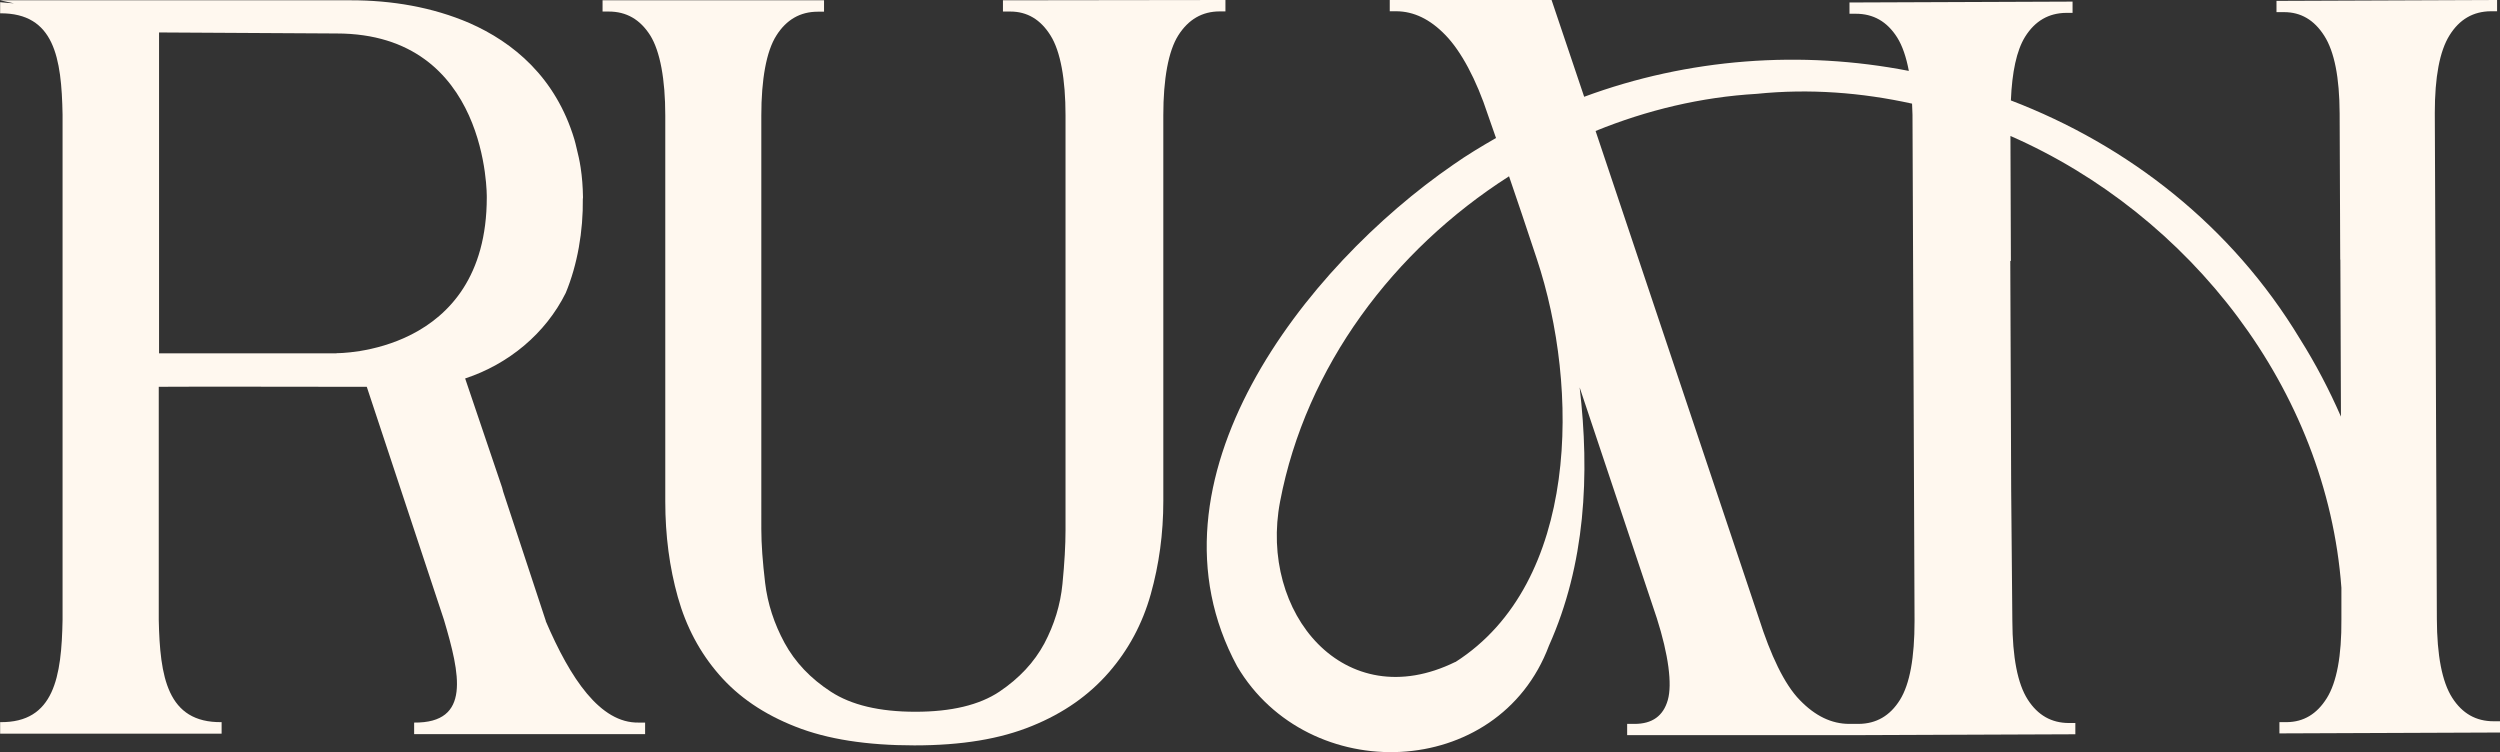
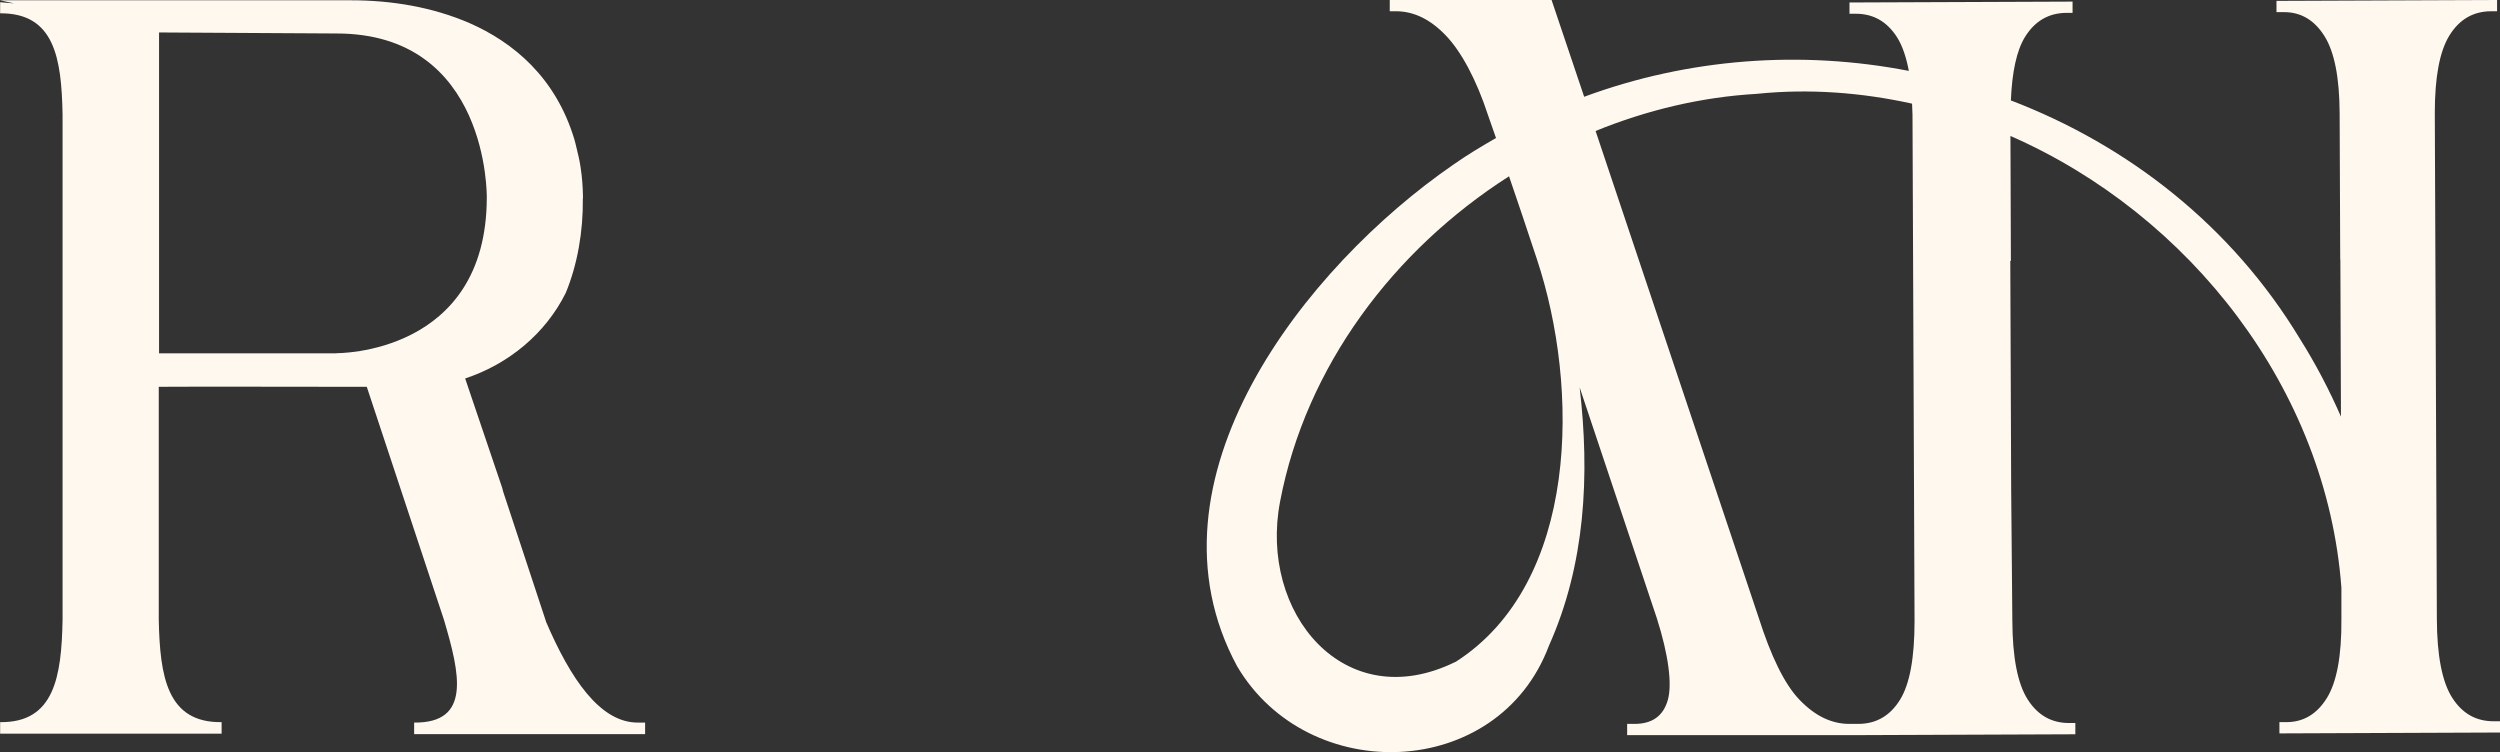
<svg xmlns="http://www.w3.org/2000/svg" id="Design" viewBox="0 0 171.02 51.45">
  <rect x="0" y="0" width="171.02" height="51.45" fill="#333333" stroke="none" />
  <defs>
    <style>
      .cls-1 {
        fill: #fff8ef;
      }
    </style>
  </defs>
  <path class="cls-1" d="M37.34,42.48l-.05-.15-2.87-8.7-.07-.27-2.53-7.47c2.97-.98,5.5-3.07,6.88-5.85.8-1.93,1.2-4.22,1.17-6.47h.01s0-.07,0-.11c-.01-.68-.06-1.35-.16-2-.07-.47-.17-.9-.28-1.34-.05-.2-.09-.4-.15-.59-1.28-4.25-4.19-6.64-7.17-7.95C29.57.48,26.79.02,24.01.02H0l.96.21c-.32-.03-.65-.04-.95-.08v.76c3.71-.02,4.2,3.05,4.27,6.93v34.56c-.07,3.88-.56,7.05-4.27,7v.79h15.15v-.79c-3.73.05-4.22-3.12-4.3-7v-15.94c3.07-.02,8.79,0,12.7,0h1.53l5.28,15.94c1.1,3.71,1.87,7.07-2.04,7.03v.79h15.8v-.79h-.44c-2.63.05-4.67-3-6.36-6.95ZM23.02,24.17h-12.14V2.22l12.14.07c10.45,0,10.28,11.21,10.28,11.21,0,10.79-10.28,10.66-10.28,10.66Z" />
-   <path class="cls-1" d="M83.83.78V0l-15.22.02v.77h.51c1.14,0,2.06.54,2.74,1.63.69,1.09,1.03,3.02,1.03,5.47v28.38c0,1.03-.07,2.25-.21,3.68-.14,1.43-.56,2.78-1.24,4.07-.69,1.28-1.71,2.38-3.08,3.3-1.37.91-3.28,1.37-5.74,1.37s-4.38-.46-5.78-1.37c-1.4-.91-2.45-2.02-3.17-3.34-.71-1.31-1.16-2.68-1.33-4.11-.17-1.43-.26-2.65-.26-3.68V7.9c0-2.45.34-4.39,1.03-5.47.68-1.08,1.63-1.63,2.83-1.63h.43V.02h-15.15v.77h.43c1.2,0,2.14.54,2.83,1.63.68,1.09,1.03,3.02,1.03,5.47v26.41c0,2.34.29,4.52.86,6.55.57,2.03,1.51,3.8,2.83,5.31,1.31,1.51,3.05,2.7,5.22,3.55,2.17.86,4.88,1.28,8.13,1.28s5.88-.44,8.05-1.33c2.17-.88,3.9-2.11,5.25-3.66,1.34-1.54,2.3-3.32,2.87-5.35.57-2.03.86-4.15.86-6.38V7.88c0-2.45.34-4.39,1.03-5.47s1.63-1.63,2.83-1.63h.43Z" />
  <path class="cls-1" d="M171.01,49.34h-.43c-1.2,0-2.14-.53-2.83-1.61-.69-1.08-1.04-2.88-1.05-5.39l-.14-34.62c0-2.45.33-4.22,1.01-5.31.68-1.09,1.62-1.63,2.82-1.64h.43s0-.77,0-.77l-15.09.06v.77s.52,0,.52,0c1.14,0,2.06.53,2.75,1.62.69,1.08,1.04,2.85,1.05,5.3l.04,10.01h.01s.04,10.74.04,10.74c-.8-1.83-1.73-3.61-2.8-5.31-4.68-7.76-11.78-13.26-19.78-16.32.08-1.94.39-3.41.97-4.35.68-1.09,1.62-1.63,2.82-1.64h.43s0-.77,0-.77l-15.26.06v.77s.43,0,.43,0c1.2,0,2.14.53,2.83,1.62.36.57.62,1.34.8,2.29-7.35-1.43-15.07-.87-22.21,1.77L106.14,0h-11.07v.77h.43c1.2,0,2.33.54,3.38,1.63,1.06,1.09,2.11,3.02,2.91,5.47l.51,1.46.04.11c-.99.57-1.98,1.16-2.93,1.83-10.12,6.97-21.66,21.59-14.78,34.31,4.87,8.25,17.87,7.83,21.33-1.41,2.5-5.58,2.8-11.7,2.1-17.67l5.28,15.79c.8,2.51,1.06,4.52.75,5.6-.31,1.09-1.07,1.63-2.27,1.63h-.51v.77h15.4s15.26-.06,15.26-.06v-.77s-.43,0-.43,0c-1.2,0-2.14-.53-2.83-1.61-.69-1.08-1.04-2.88-1.05-5.39l-.08-8.96-.06-15.65h.04l-.03-8.55c12.27,5.38,21.64,17.33,22.64,30.91v2.15c.02,2.51-.32,4.31-1,5.4-.68,1.09-1.59,1.63-2.73,1.64h-.51s0,.77,0,.77l15.09-.06v-.77ZM99.56,45.28c-7.6,3.74-13.46-3.36-11.99-10.98,1.76-9.23,7.77-17.2,15.66-22.24l.88,2.59,1.02,3.06c2.94,8.83,2.91,22.17-5.57,27.58ZM130.83,7.86l.14,34.62c0,2.51-.32,4.31-1,5.4-.68,1.09-1.62,1.63-2.82,1.64h-.22s0,0,0,0h-.43c-1.2,0-2.33-.54-3.38-1.63-1.06-1.08-2-3.09-2.8-5.6l-11.17-33.33c3.51-1.43,7.23-2.32,11.02-2.54,3.61-.37,7.18-.09,10.63.67,0,.26.03.5.03.77Z" />
</svg>